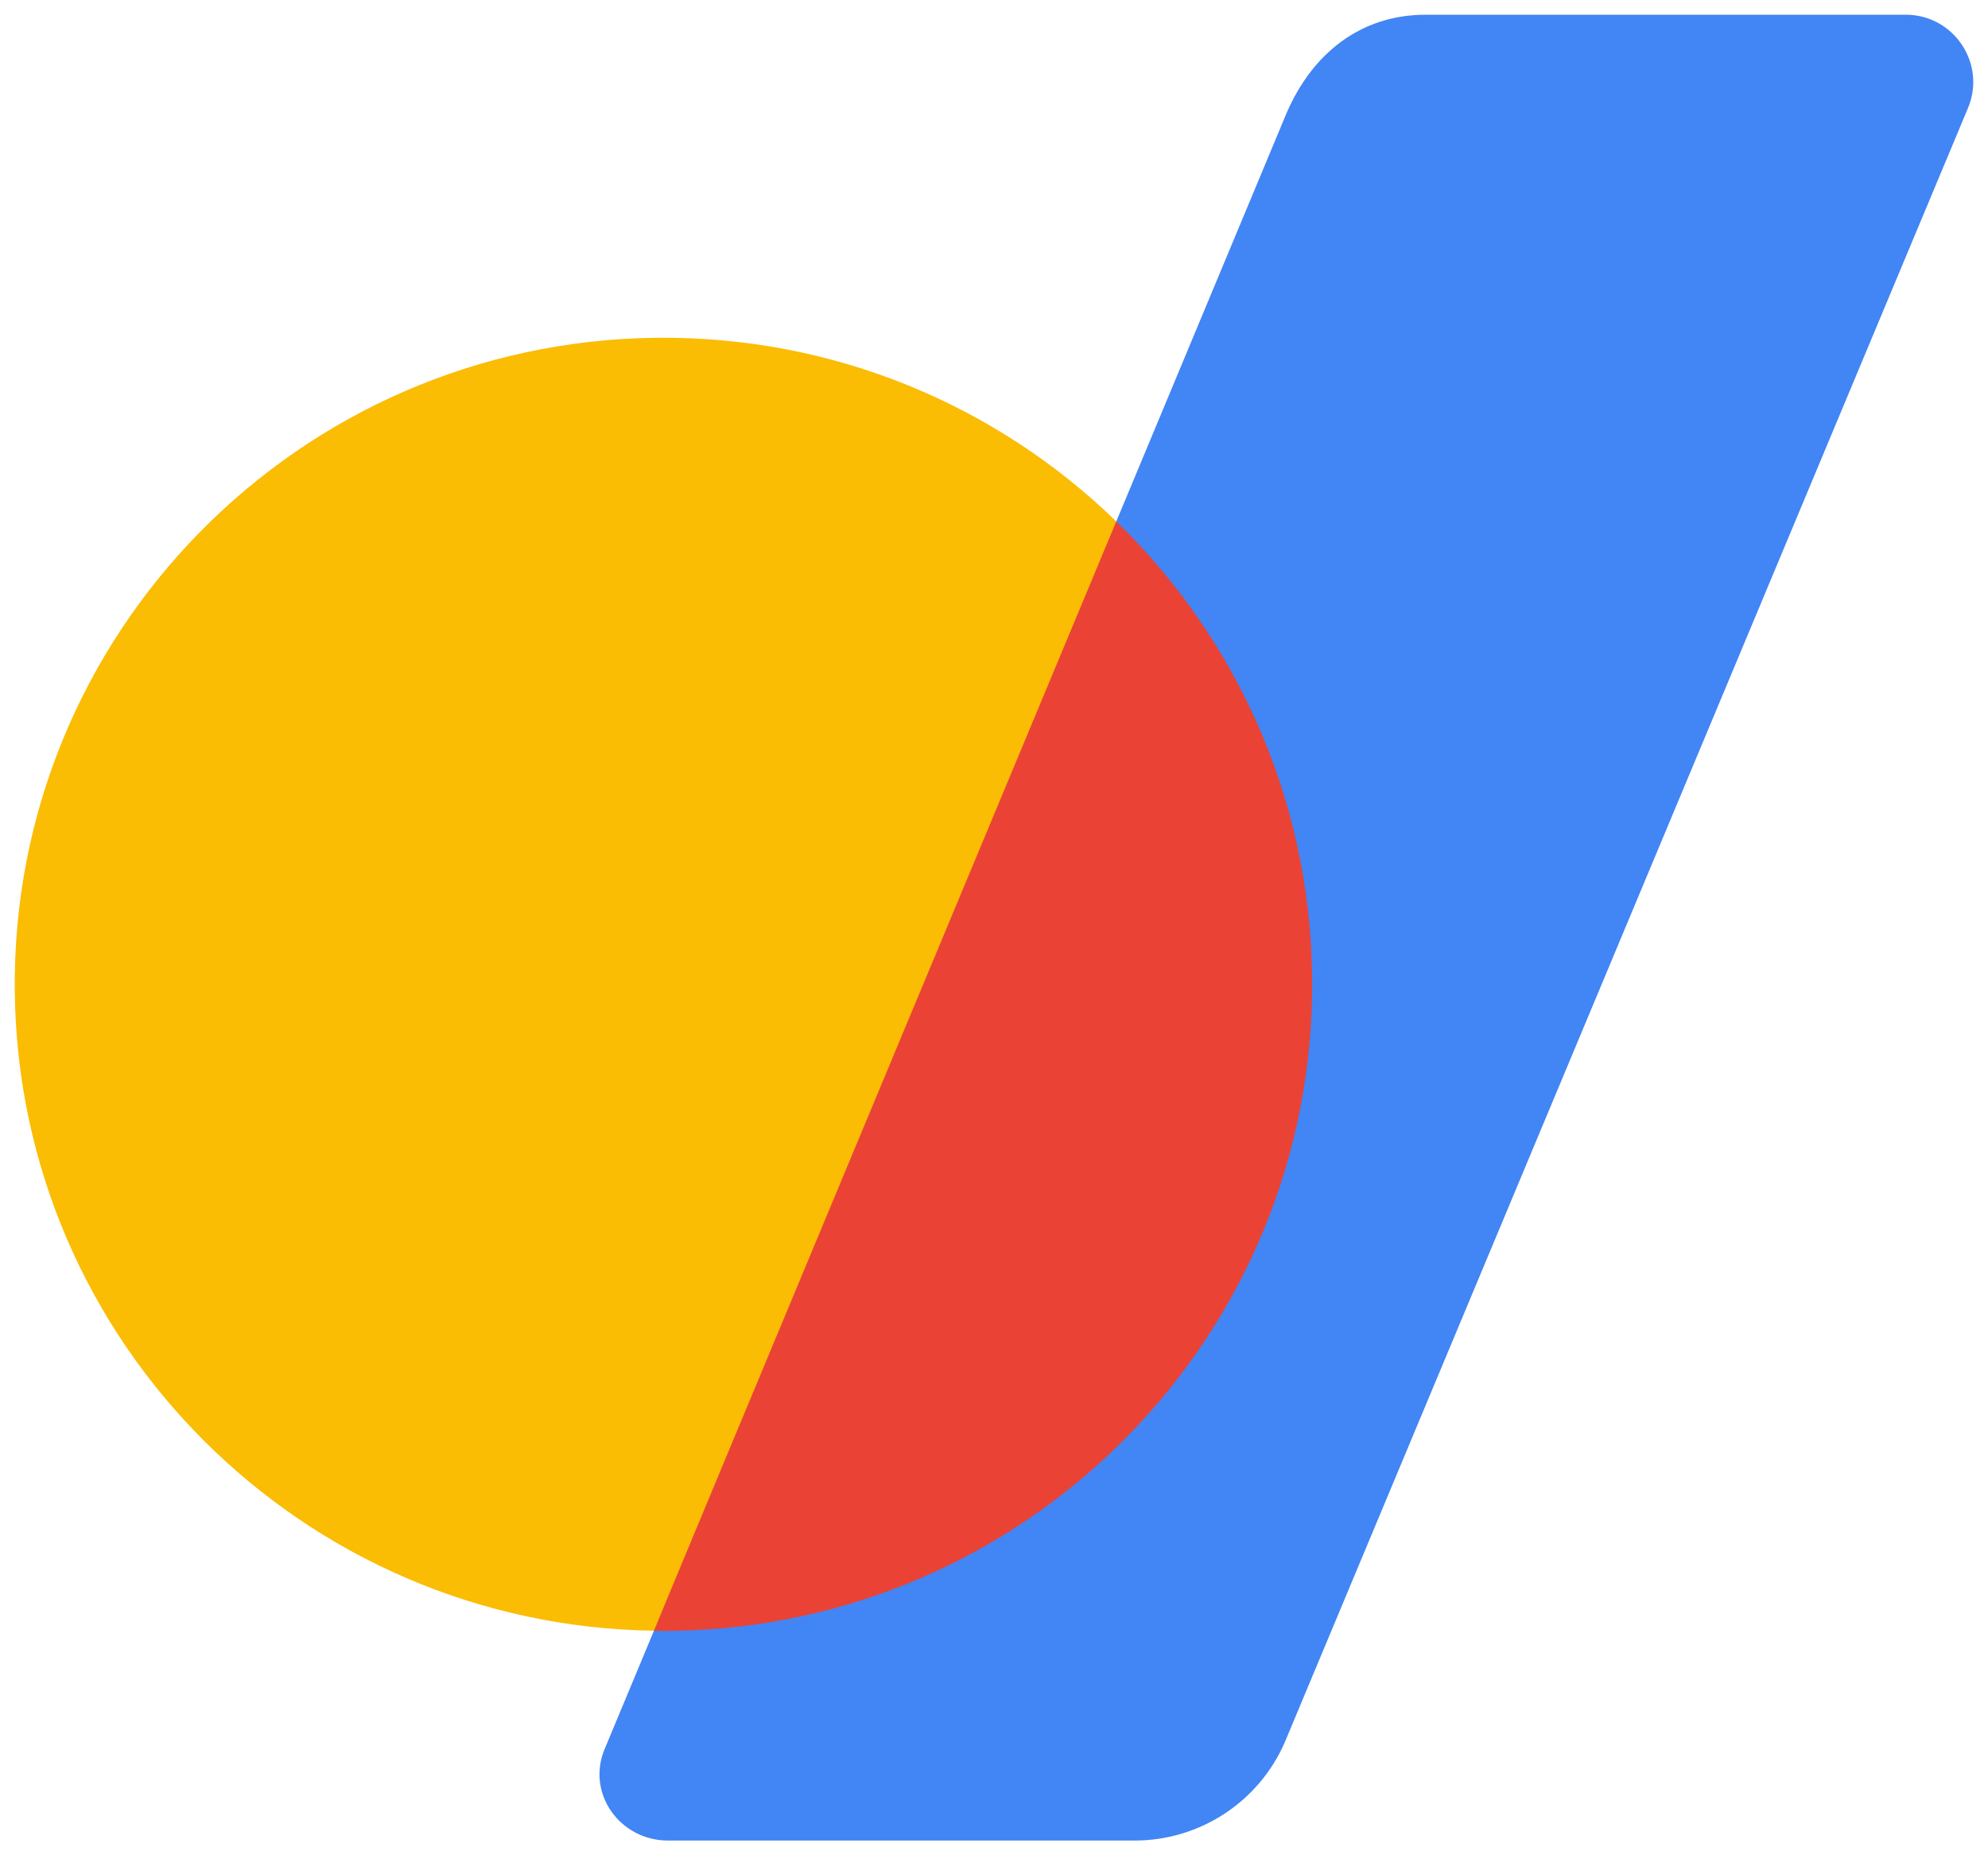
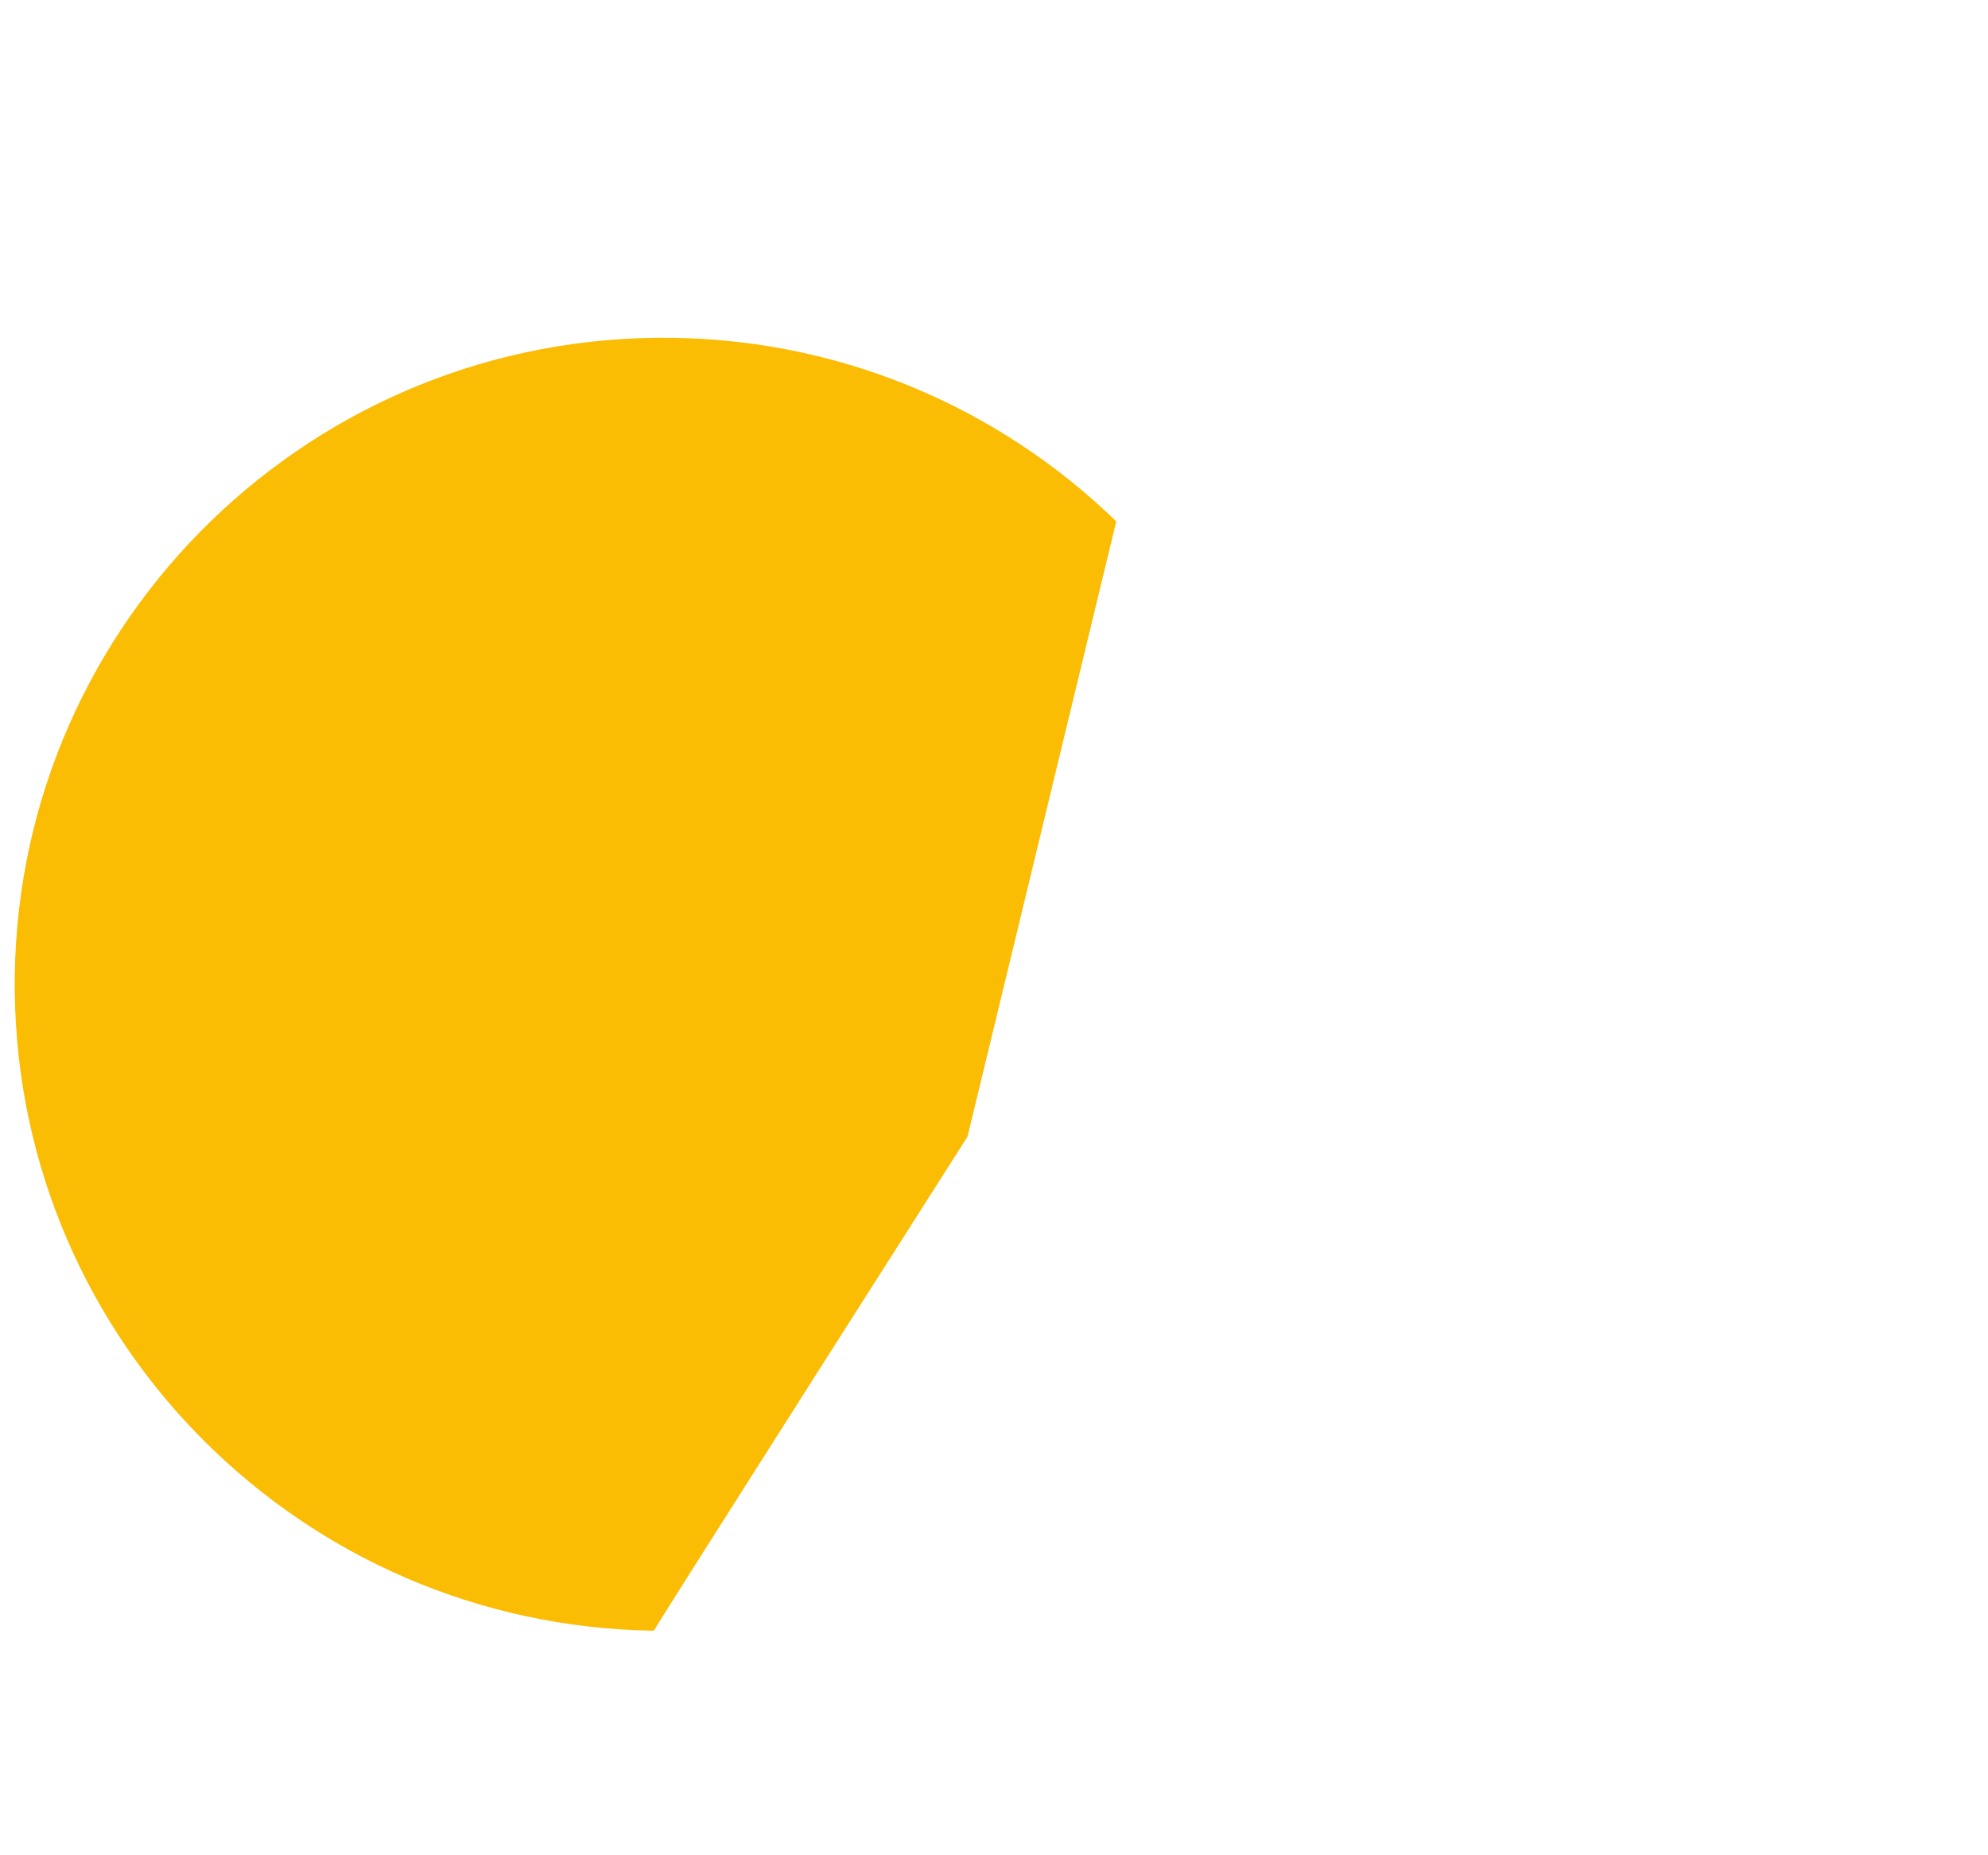
<svg xmlns="http://www.w3.org/2000/svg" xmlns:ns1="http://sodipodi.sourceforge.net/DTD/sodipodi-0.dtd" xmlns:ns2="http://www.inkscape.org/namespaces/inkscape" enable-background="new 0 0 866.53 140" height="126" viewBox="0 0 135 126" width="135" version="1.1" id="svg914" ns1:docname="google-domiains-w-name.svg" ns2:version="1.1.1 (3bf5ae0d25, 2021-09-20)">
  <defs id="defs918" />
  <ns1:namedview id="namedview916" pagecolor="#ffffff" bordercolor="#666666" borderopacity="1.0" ns2:pageshadow="2" ns2:pageopacity="0.0" ns2:pagecheckerboard="0" showgrid="false" fit-margin-top="1" fit-margin-left="1" fit-margin-right="1" fit-margin-bottom="1" ns2:zoom="0.86552107" ns2:cx="160.5969" ns2:cy="64.123222" ns2:window-width="1366" ns2:window-height="697" ns2:window-x="0" ns2:window-y="37" ns2:window-maximized="1" ns2:current-layer="svg914" />
-   <path d="m 129.413,1 c 3.29,0 5.51,3.36 4.21,6.38 L 87.253,118.31 c -1.76,4.06 -5.77,6.69 -10.2,6.69 h -31.69 c -3.29,0 -5.59,-3.25 -4.28,-6.27 l 3.63,-8.71 7.92,-46.25 23.01,-27.97 11.72,-28.11 c 1.75,-4.06 5.03,-6.69 9.46,-6.69 z" fill="#4285f4" id="path908" />
  <path d="m 75.803,35.41 c -8.06,-7.83 -19.1,-12.6 -31.24,-12.47 -24.32,0.27 -43.83,20.15 -43.56,44.4 0.26,23.87 19.59,43.07 43.4,43.41 0.11,-0.3 21.3,-33.56 21.3,-33.56 0,0 10.1,-41.76 10.1,-41.78 z" fill="#fbbc04" id="path910" />
-   <path d="m 75.803,35.41 c 0,0 -31.43,75.35 -31.4,75.35 0.38,0.01 0.76,0.01 1.14,0 24.33,-0.27 43.83,-20.14 43.56,-44.4 -0.13,-12.14 -5.21,-23.08 -13.3,-30.95 z" fill="#ea4335" id="path912" />
+   <path d="m 75.803,35.41 z" fill="#ea4335" id="path912" />
</svg>